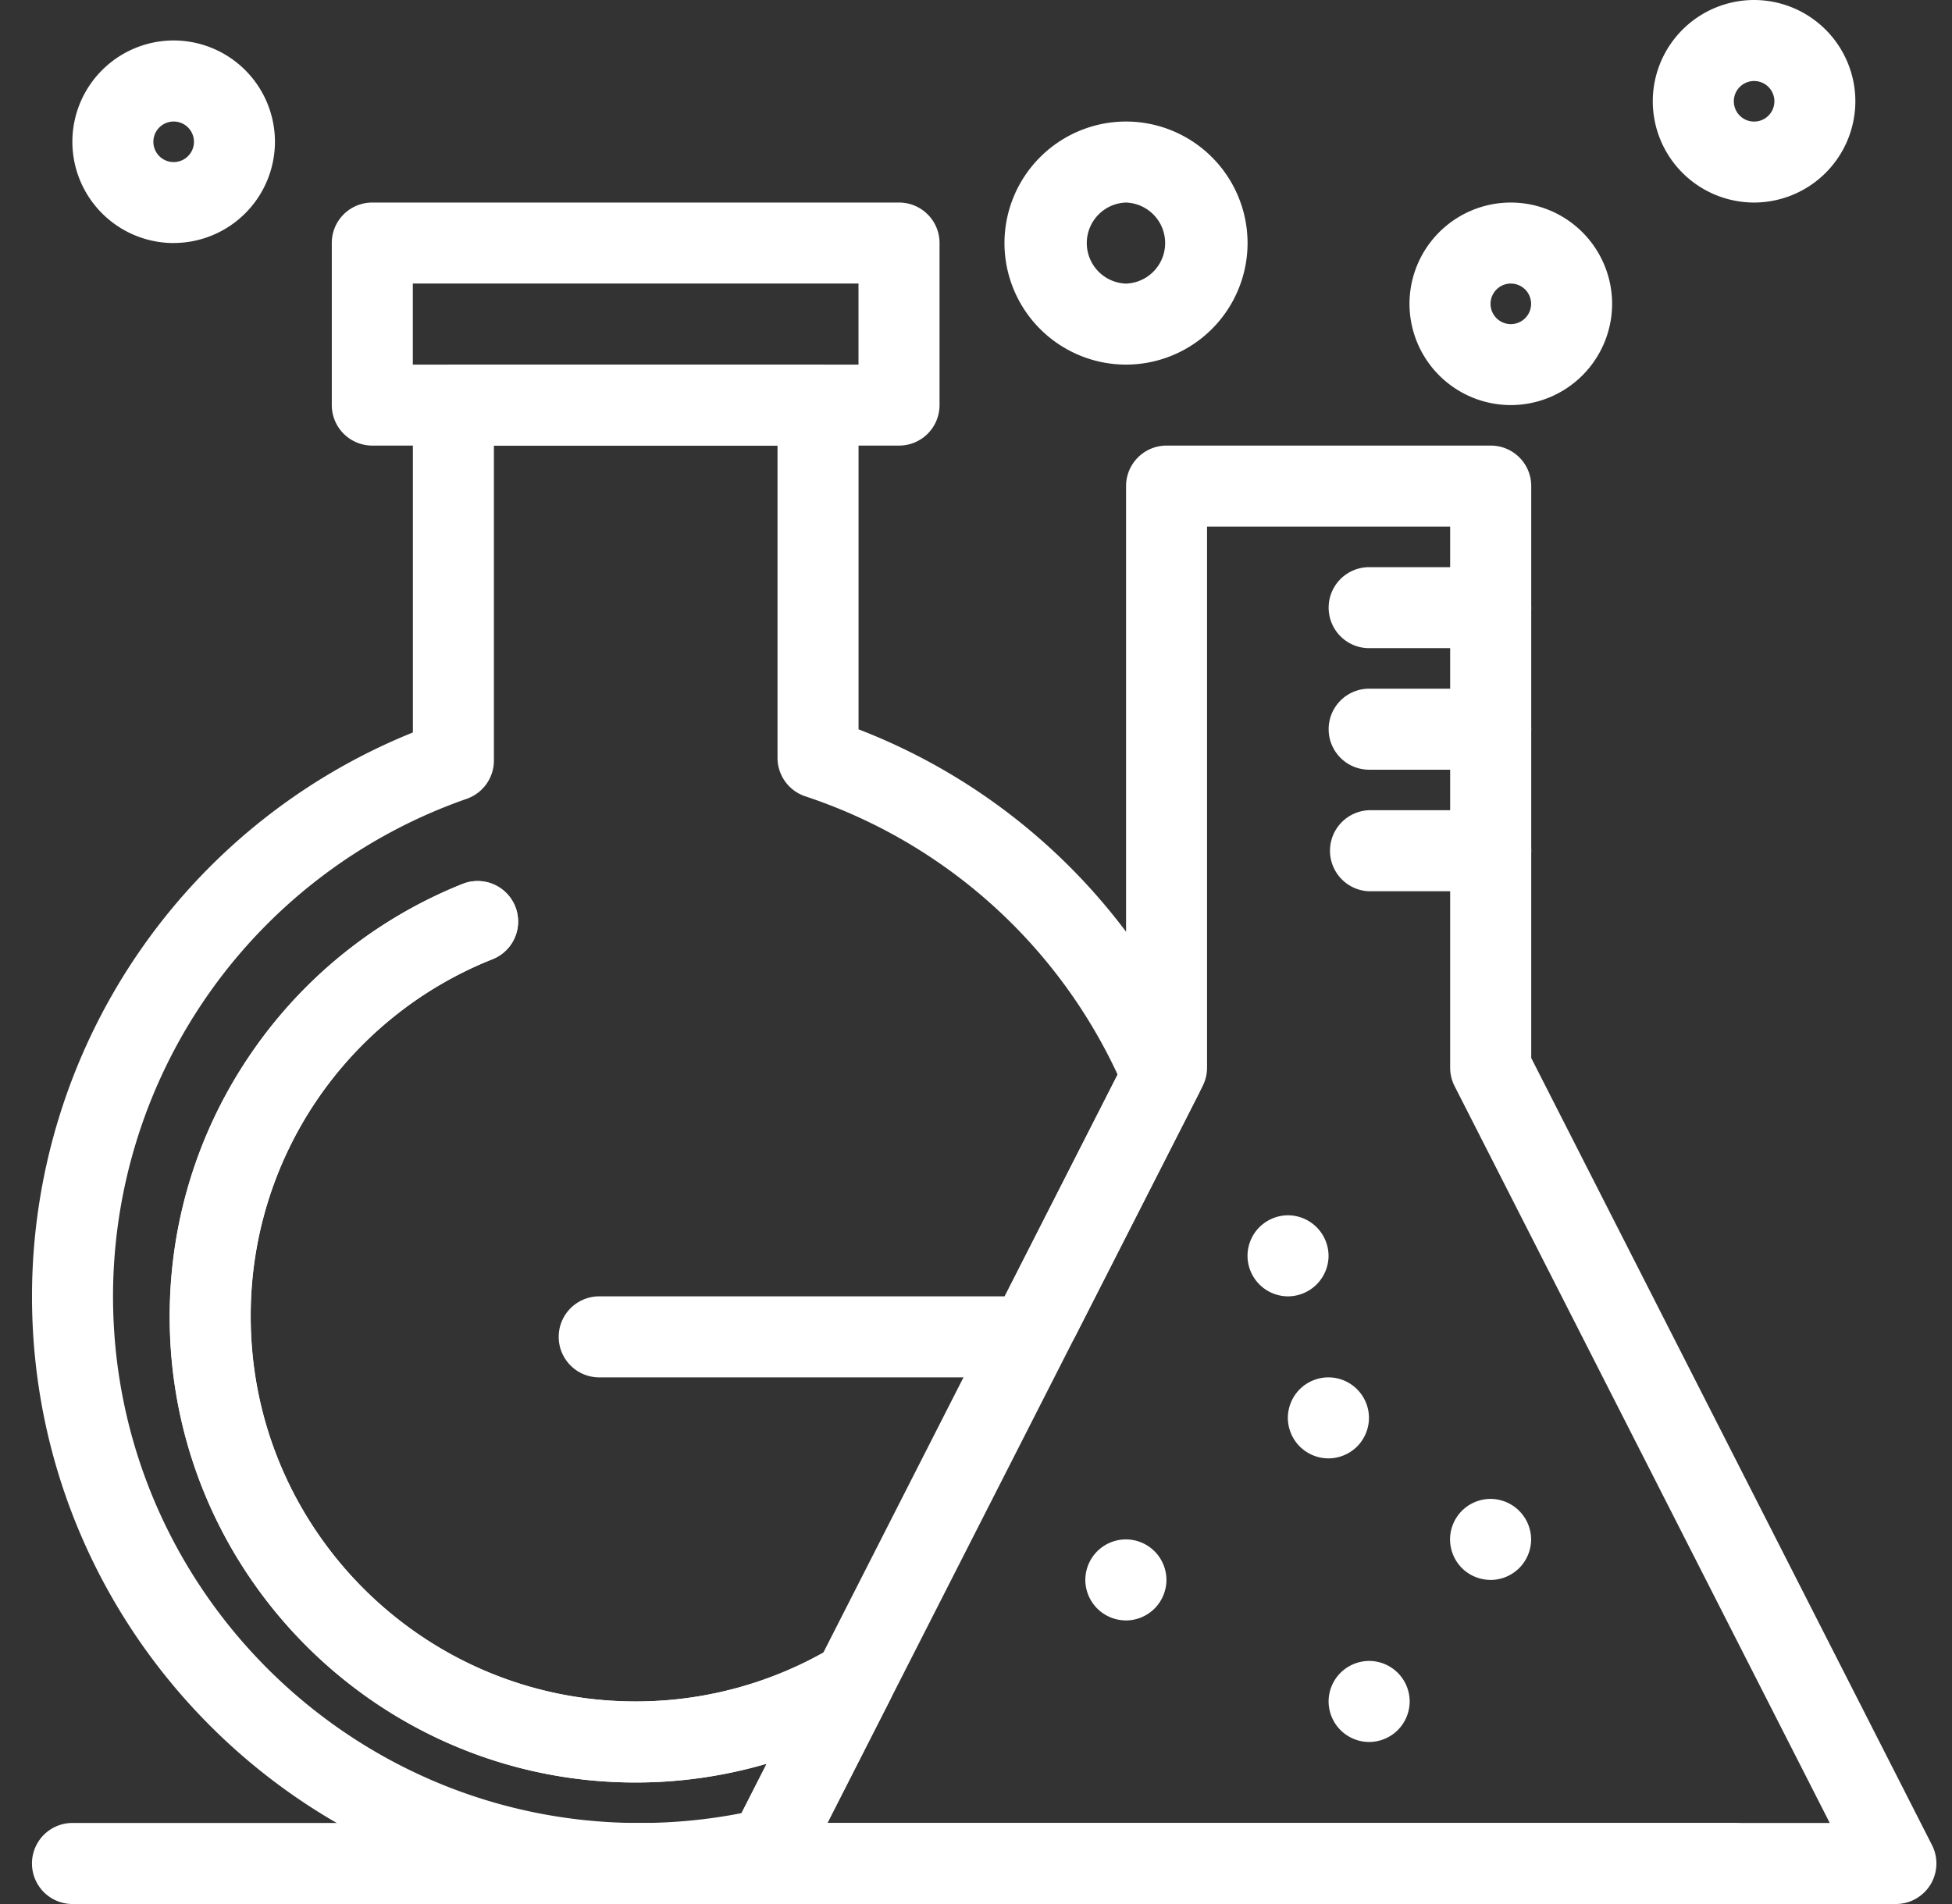
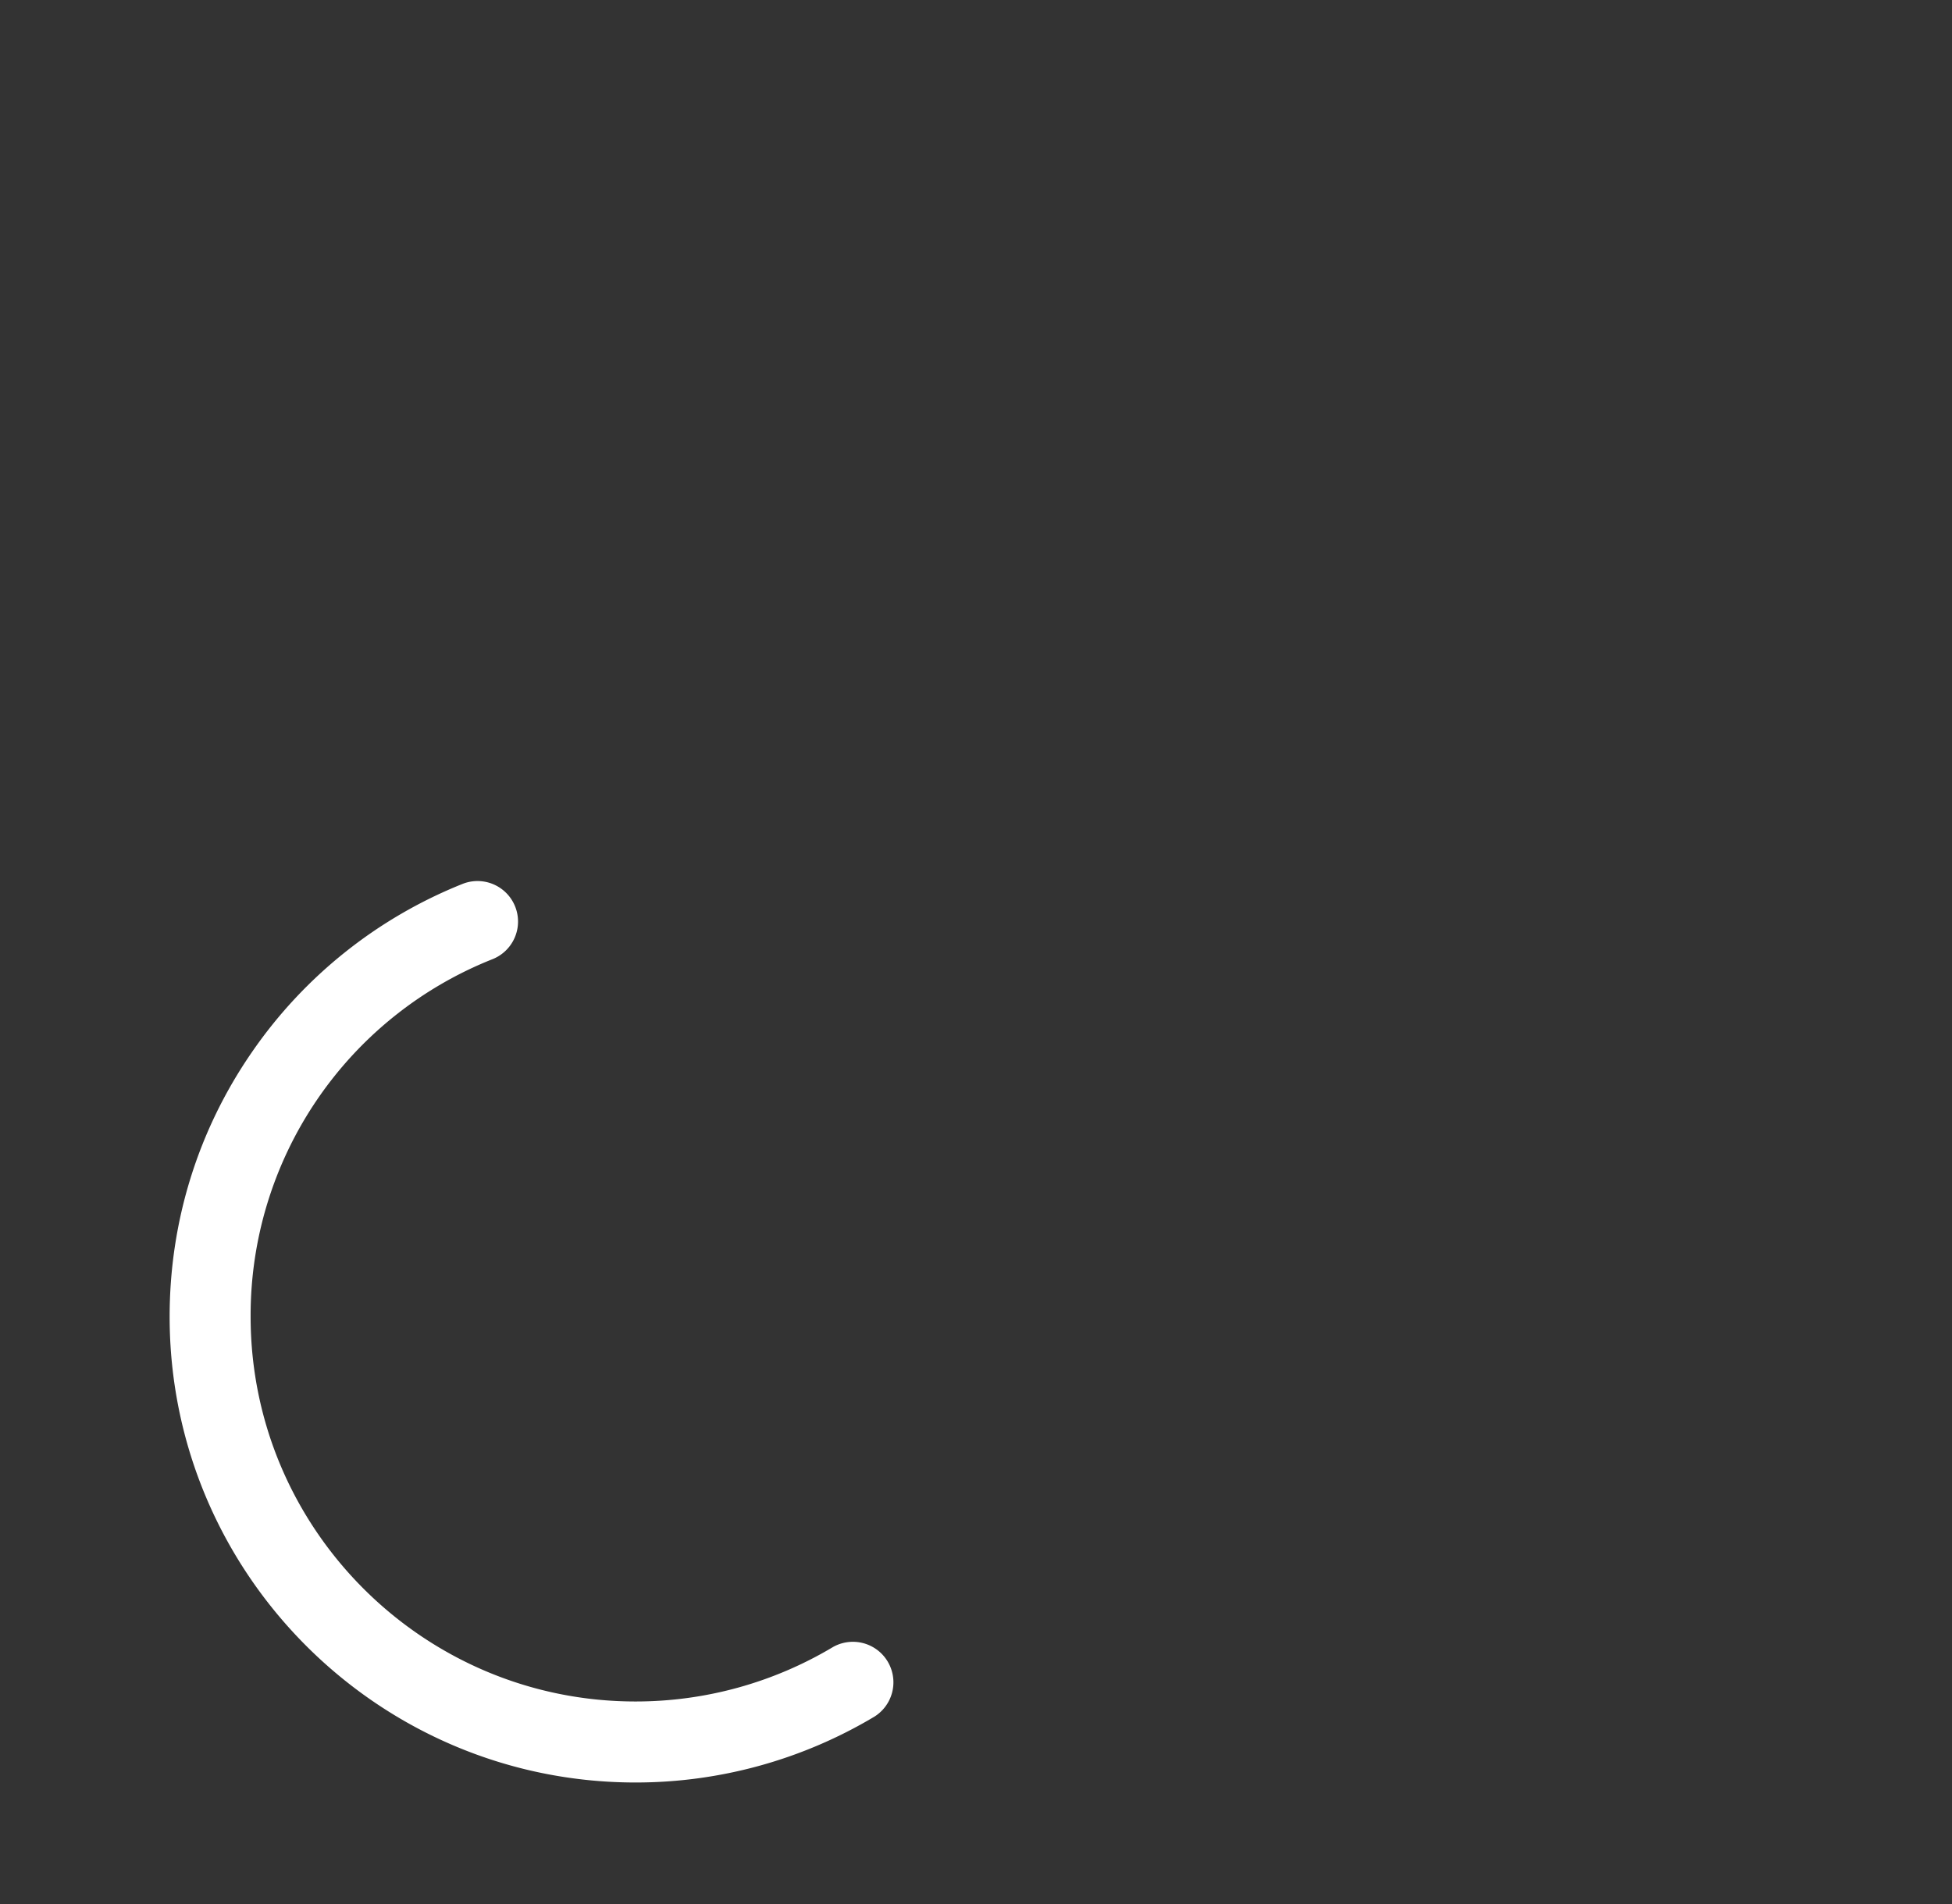
<svg xmlns="http://www.w3.org/2000/svg" width="41" height="40" fill="none">
  <rect width="100%" height="100%" fill="#333333" stroke="none" />
-   <path fill="#fff" d="M18.883 9.361H7.82a.851.851 0 0 1-.851-.85V5.105c0-.47.38-.85.851-.85h11.063c.47 0 .851.38.851.85V8.51a.85.85 0 0 1-.85.851ZM8.671 7.66h9.361V5.957H8.671V7.66ZM36.416 40H1.523a.851.851 0 0 1 0-1.703h34.892a.851.851 0 1 1 0 1.703Zm2.556 0a.857.857 0 0 1-.602-.25.858.858 0 0 1-.249-.602c0-.224.091-.443.25-.601a.858.858 0 0 1 .601-.25.856.856 0 0 1 .851.851.856.856 0 0 1-.85.852Z" />
-   <path fill="#fff" d="M13.437 40C6.398 40 .672 34.273.672 27.234a12.78 12.78 0 0 1 8-11.846V8.512c0-.47.38-.851.85-.851h7.66c.47 0 .851.38.851.85v6.811a12.773 12.773 0 0 1 7.167 6.946.851.851 0 0 1-.025.717l-2.585 5.078a.851.851 0 0 1-1.517-.772l2.401-4.717a11.069 11.069 0 0 0-6.56-5.845.852.852 0 0 1-.583-.808V9.362h-5.957v6.616c0 .362-.23.685-.572.804a11.074 11.074 0 0 0-7.428 10.452c0 6.1 4.963 11.064 11.063 11.064.72 0 1.436-.07 2.137-.207l.528-1.038a9.811 9.811 0 0 1-2.75.394c-5.396 0-9.786-4.39-9.786-9.788 0-1.994.596-3.913 1.724-5.55a9.773 9.773 0 0 1 4.427-3.539.85.85 0 1 1 .632 1.58 8.05 8.05 0 0 0-5.082 7.51c0 4.458 3.627 8.084 8.085 8.084a8.072 8.072 0 0 0 4.144-1.141.85.85 0 0 1 1.195 1.116l-1.784 3.506a.852.852 0 0 1-.566.443 12.85 12.85 0 0 1-2.904.332Z" />
  <path fill="#fff" d="M13.35 37.447c-5.397 0-9.787-4.39-9.787-9.787 0-1.995.596-3.914 1.724-5.55a9.775 9.775 0 0 1 4.427-3.54.85.85 0 1 1 .632 1.58 8.05 8.05 0 0 0-5.082 7.51c0 4.458 3.627 8.085 8.085 8.085a8.072 8.072 0 0 0 4.144-1.142.851.851 0 0 1 .874 1.46 9.771 9.771 0 0 1-5.018 1.384Z" />
-   <path fill="#fff" d="M39.82 40H15.993a.852.852 0 0 1-.759-1.237l8.418-16.535V10.212c0-.47.381-.851.851-.851h6.809c.47 0 .85.38.85.85v12.015l8.418 16.536A.852.852 0 0 1 39.821 40Zm-22.44-1.703h21.052l-7.88-15.48a.855.855 0 0 1-.093-.385V11.064h-5.106v11.368a.853.853 0 0 1-.093.385l-7.88 15.48Z" />
-   <path fill="#fff" d="M31.308 33.191a.857.857 0 0 1-.602-.249.858.858 0 0 1-.249-.602c0-.224.091-.443.25-.602a.857.857 0 0 1 .601-.249.857.857 0 0 1 .852.851.857.857 0 0 1-.25.602.857.857 0 0 1-.602.25Zm-3.406-2.553a.859.859 0 0 1-.602-.25.858.858 0 0 1-.25-.601.86.86 0 0 1 .25-.602.857.857 0 0 1 .602-.249.853.853 0 0 1 .852.851.858.858 0 0 1-.25.602.859.859 0 0 1-.602.249Zm-.848-3.404a.856.856 0 0 1-.601-.25.857.857 0 0 1-.25-.601c0-.224.091-.444.25-.602a.857.857 0 0 1 .601-.25.856.856 0 0 1 .851.851.856.856 0 0 1-.85.852Zm-3.406 6.808a.859.859 0 0 1-.602-.25.858.858 0 0 1-.25-.6c0-.225.092-.444.25-.602a.857.857 0 0 1 .602-.25.853.853 0 0 1 .852.851.858.858 0 0 1-.25.602.859.859 0 0 1-.602.25Zm5.11 2.554a.858.858 0 0 1-.602-.25.858.858 0 0 1-.25-.602c0-.224.091-.443.25-.601a.86.86 0 0 1 .602-.25.854.854 0 0 1 .851.851.858.858 0 0 1-.25.602.857.857 0 0 1-.601.25Zm2.552-22.979h-2.552a.851.851 0 1 1 0-1.702h2.553a.851.851 0 0 1 0 1.702Zm0 2.553h-2.552a.851.851 0 0 1 0-1.702h2.553a.851.851 0 0 1 0 1.702Zm0 2.554h-2.552a.852.852 0 0 1 0-1.703h2.553a.851.851 0 0 1 0 1.703ZM21.096 28.936h-8.51a.851.851 0 0 1 0-1.702h8.51a.851.851 0 0 1 0 1.702ZM23.65 7.66a2.556 2.556 0 0 1-2.552-2.554 2.556 2.556 0 0 1 2.553-2.553 2.556 2.556 0 0 1 2.553 2.553A2.556 2.556 0 0 1 23.65 7.66Zm0-3.405a.852.852 0 0 0 0 1.703.852.852 0 0 0 0-1.703Zm8.083 4.255a2.13 2.13 0 0 1-2.128-2.127 2.13 2.13 0 0 1 2.128-2.128 2.13 2.13 0 0 1 2.128 2.128 2.13 2.13 0 0 1-2.128 2.127Zm0-2.553a.426.426 0 1 0 .001.852.426.426 0 0 0-.001-.852Zm5.11-1.702a2.13 2.13 0 0 1-2.128-2.128A2.13 2.13 0 0 1 36.843 0a2.13 2.13 0 0 1 2.127 2.127 2.13 2.13 0 0 1-2.127 2.128Zm0-2.553a.426.426 0 1 0 .001.852.426.426 0 0 0-.001-.852ZM3.647 5.106A2.13 2.13 0 0 1 1.52 2.98 2.13 2.13 0 0 1 3.647.85a2.13 2.13 0 0 1 2.128 2.128 2.13 2.13 0 0 1-2.128 2.127Zm0-2.553a.426.426 0 1 0 .001.852.426.426 0 0 0 0-.852Z" />
</svg>